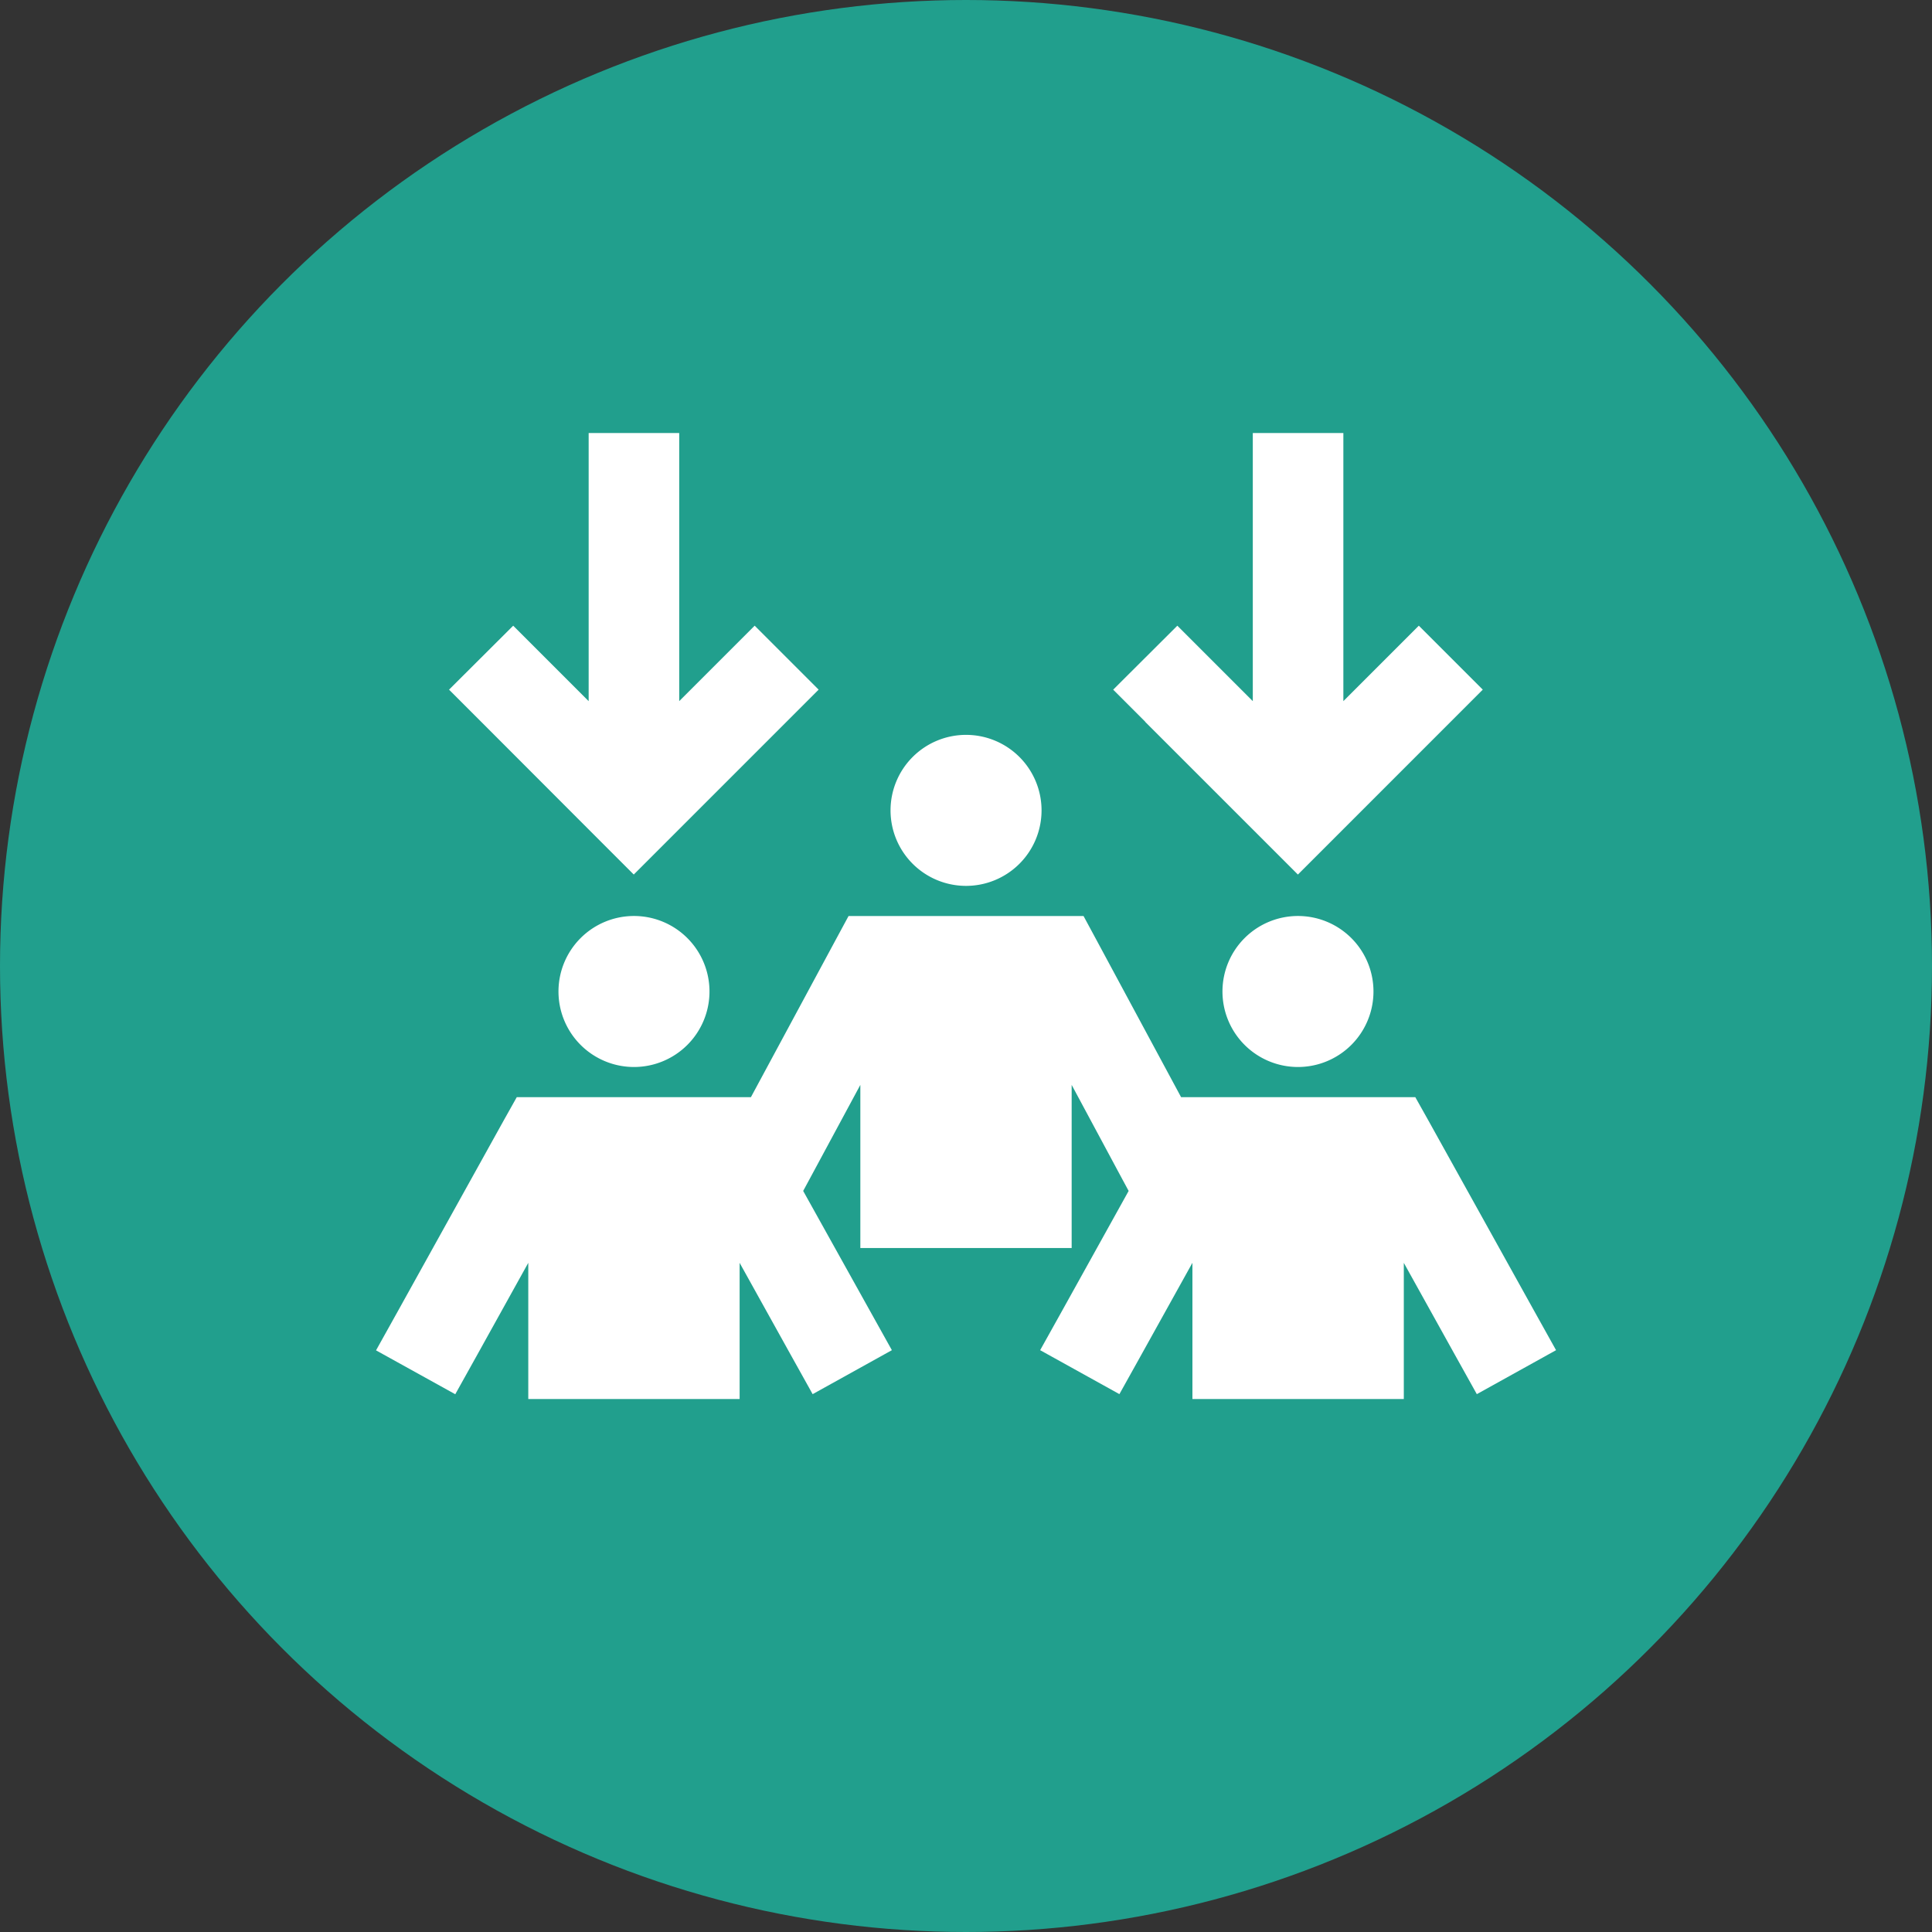
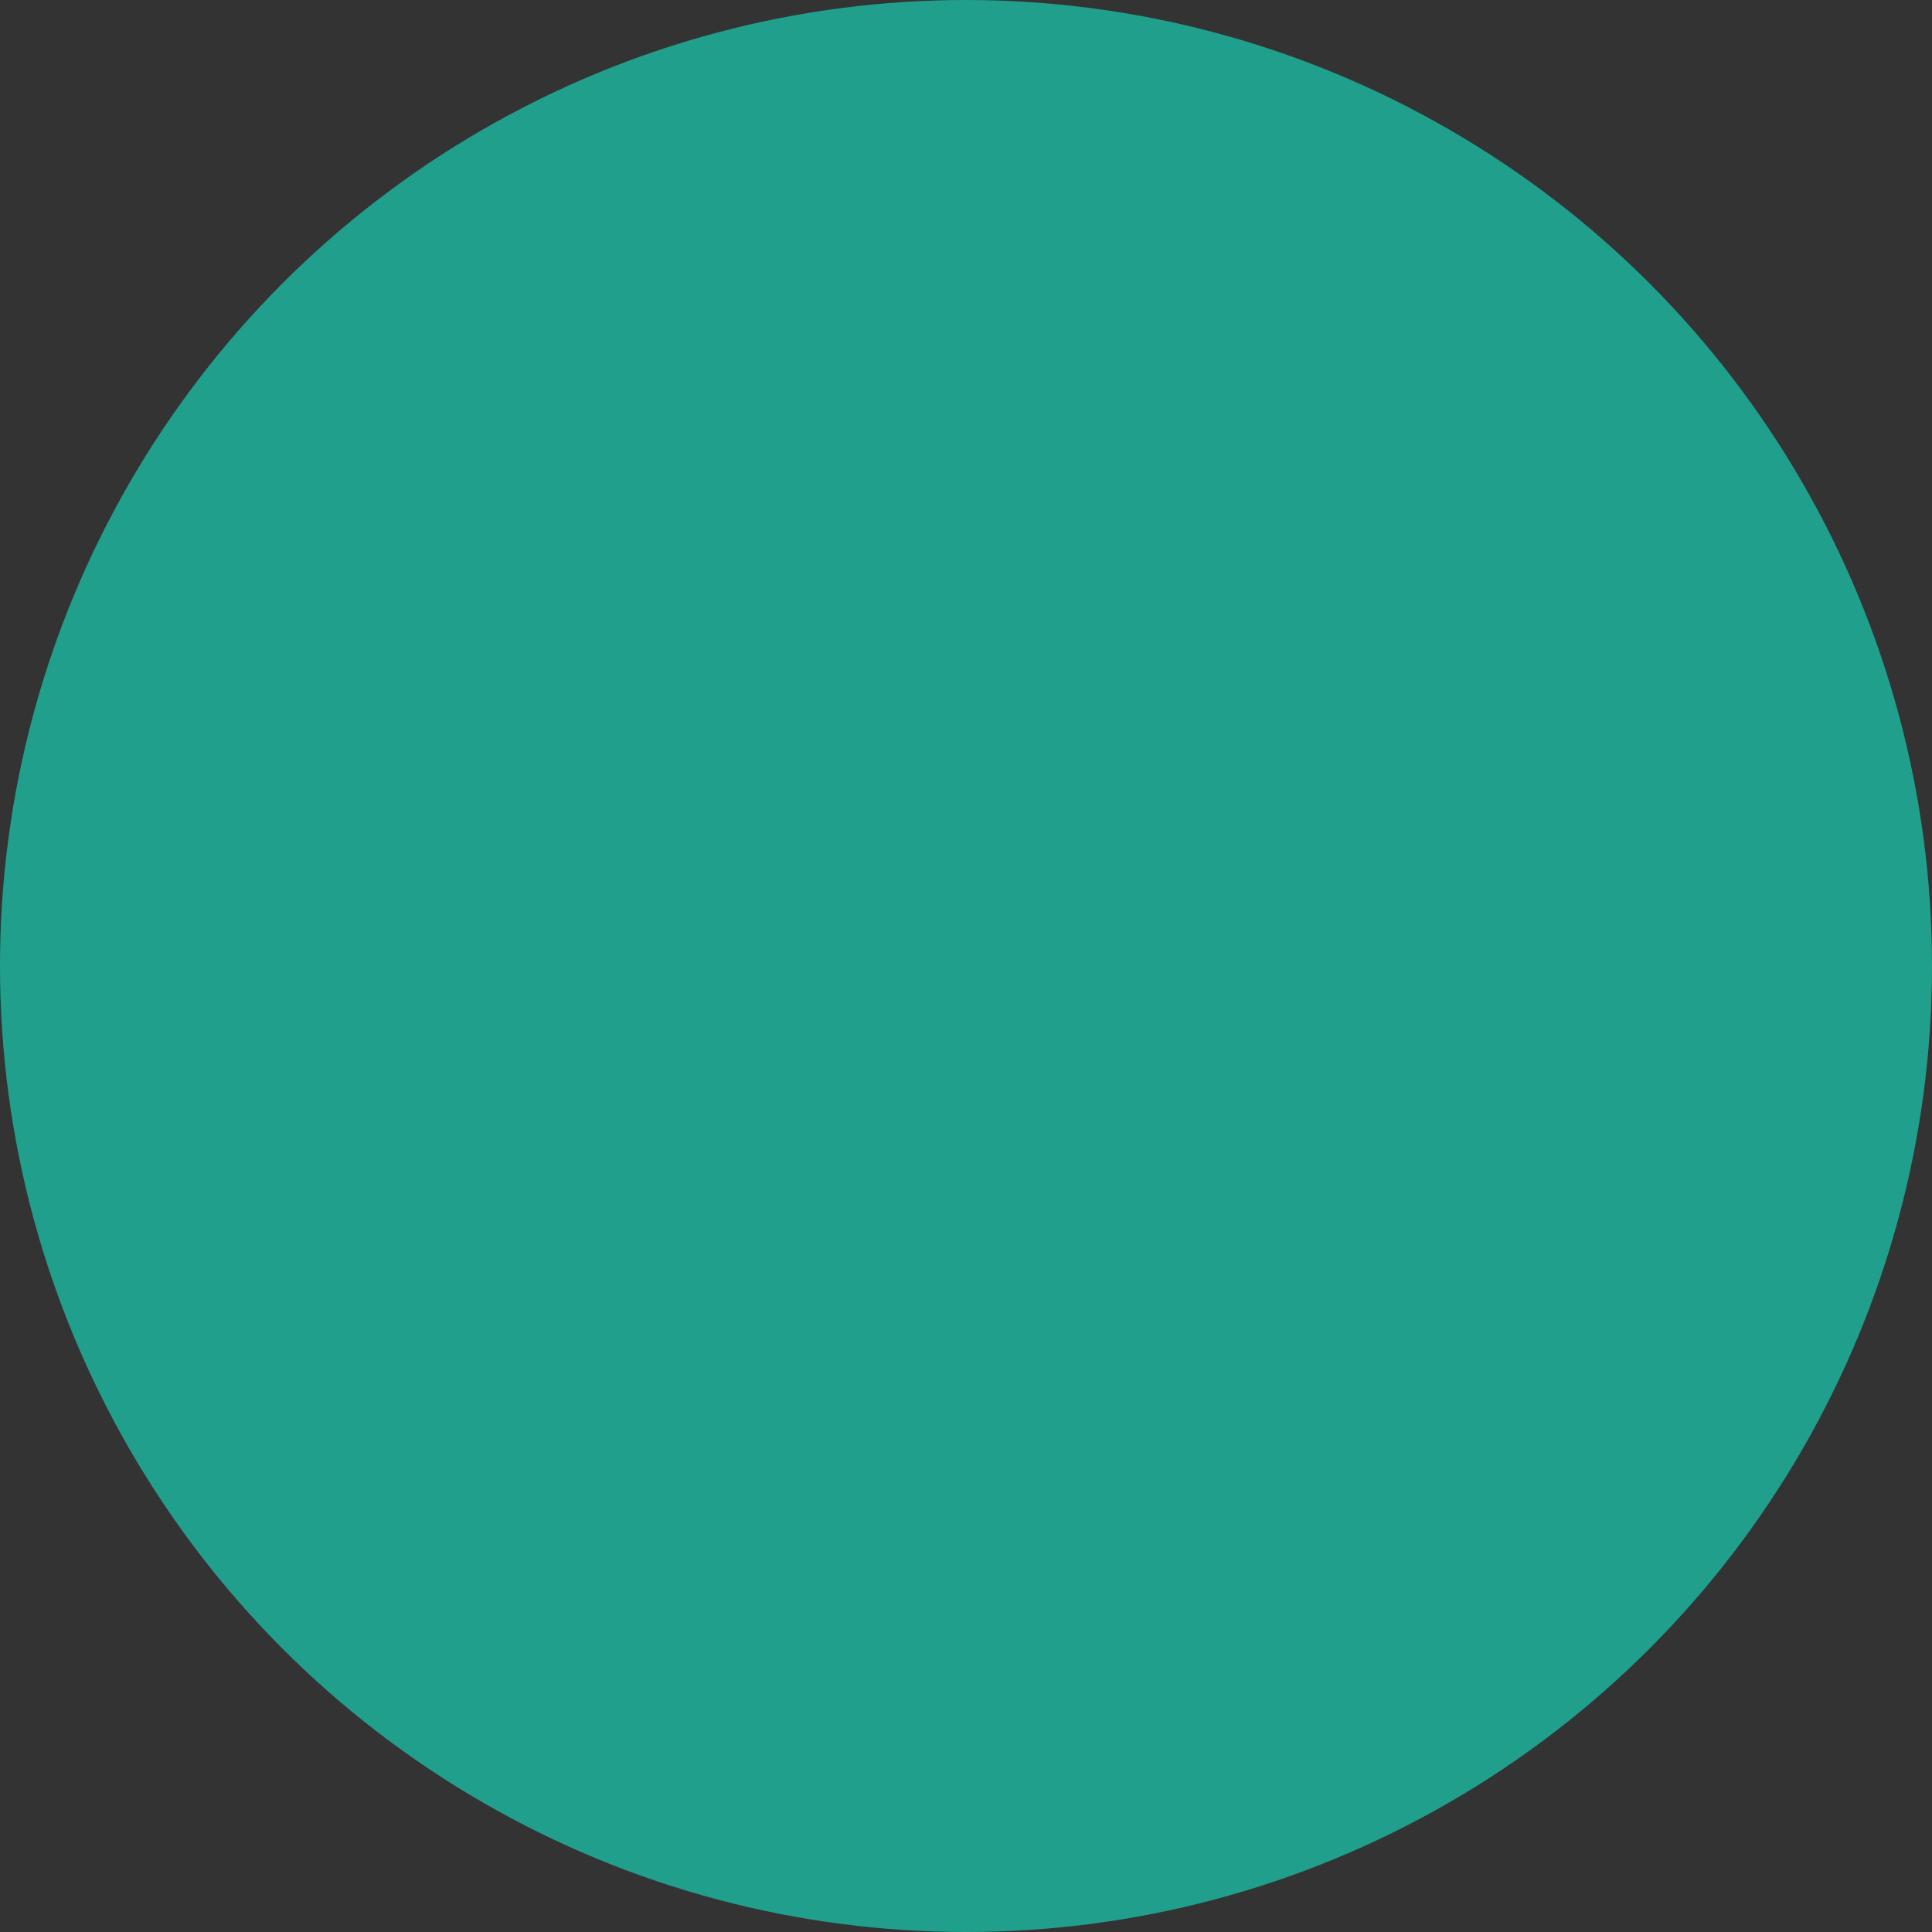
<svg xmlns="http://www.w3.org/2000/svg" width="87" height="87" viewBox="0 0 87 87">
  <rect x="0" y="0" width="87" height="87" fill="#333333" stroke="none" />
  <g transform="translate(-1341 -1663)">
    <circle cx="43.5" cy="43.5" r="43.5" transform="translate(1341 1663)" fill="#219f8d" />
-     <path d="M16.875,0h4.078V12.073l1.954-1.954,1.444-1.444,2.88,2.88L25.787,13,20.35,18.437l-1.444,1.444-1.444-1.444L12.032,13l-1.444-1.444,2.889-2.88,1.444,1.444,1.954,1.954V0ZM30.469,16.992a3.4,3.4,0,1,1,3.4,3.4A3.4,3.4,0,0,1,30.469,16.992ZM15.516,25.148a3.4,3.4,0,1,1,3.4,3.4A3.4,3.4,0,0,1,15.516,25.148Zm33.3-3.4a3.4,3.4,0,1,1-3.4,3.4,3.4,3.4,0,0,1,3.4-3.4ZM13.638,29.906H24.182L28,22.821l.578-1.071H39.16l.578,1.071,3.815,7.086H54.1l.586,1.045,4.758,8.564.994,1.784-3.568,1.98-.994-1.784-2.294-4.129V43.5H44.063V37.366l-2.294,4.129-.994,1.784L37.206,41.3l.994-1.784,2.991-5.387-.289-.535-2.277-4.24V36.7H29.109V29.354l-2.285,4.24-.289.535,3,5.387.994,1.784-3.568,1.98-.994-1.784-2.294-4.129V43.5H14.156V37.366L11.862,41.5l-.994,1.784L7.3,41.308l.994-1.784,4.758-8.573ZM41.939,13l-1.444-1.444,2.889-2.88,1.444,1.444,1.954,1.954V0h4.078V12.073l1.954-1.954,1.444-1.444,2.88,2.88L55.694,13l-5.437,5.438-1.444,1.444-1.444-1.444L41.93,13Z" transform="translate(1350.633 1682.5)" fill="#fff" />
  </g>
</svg>